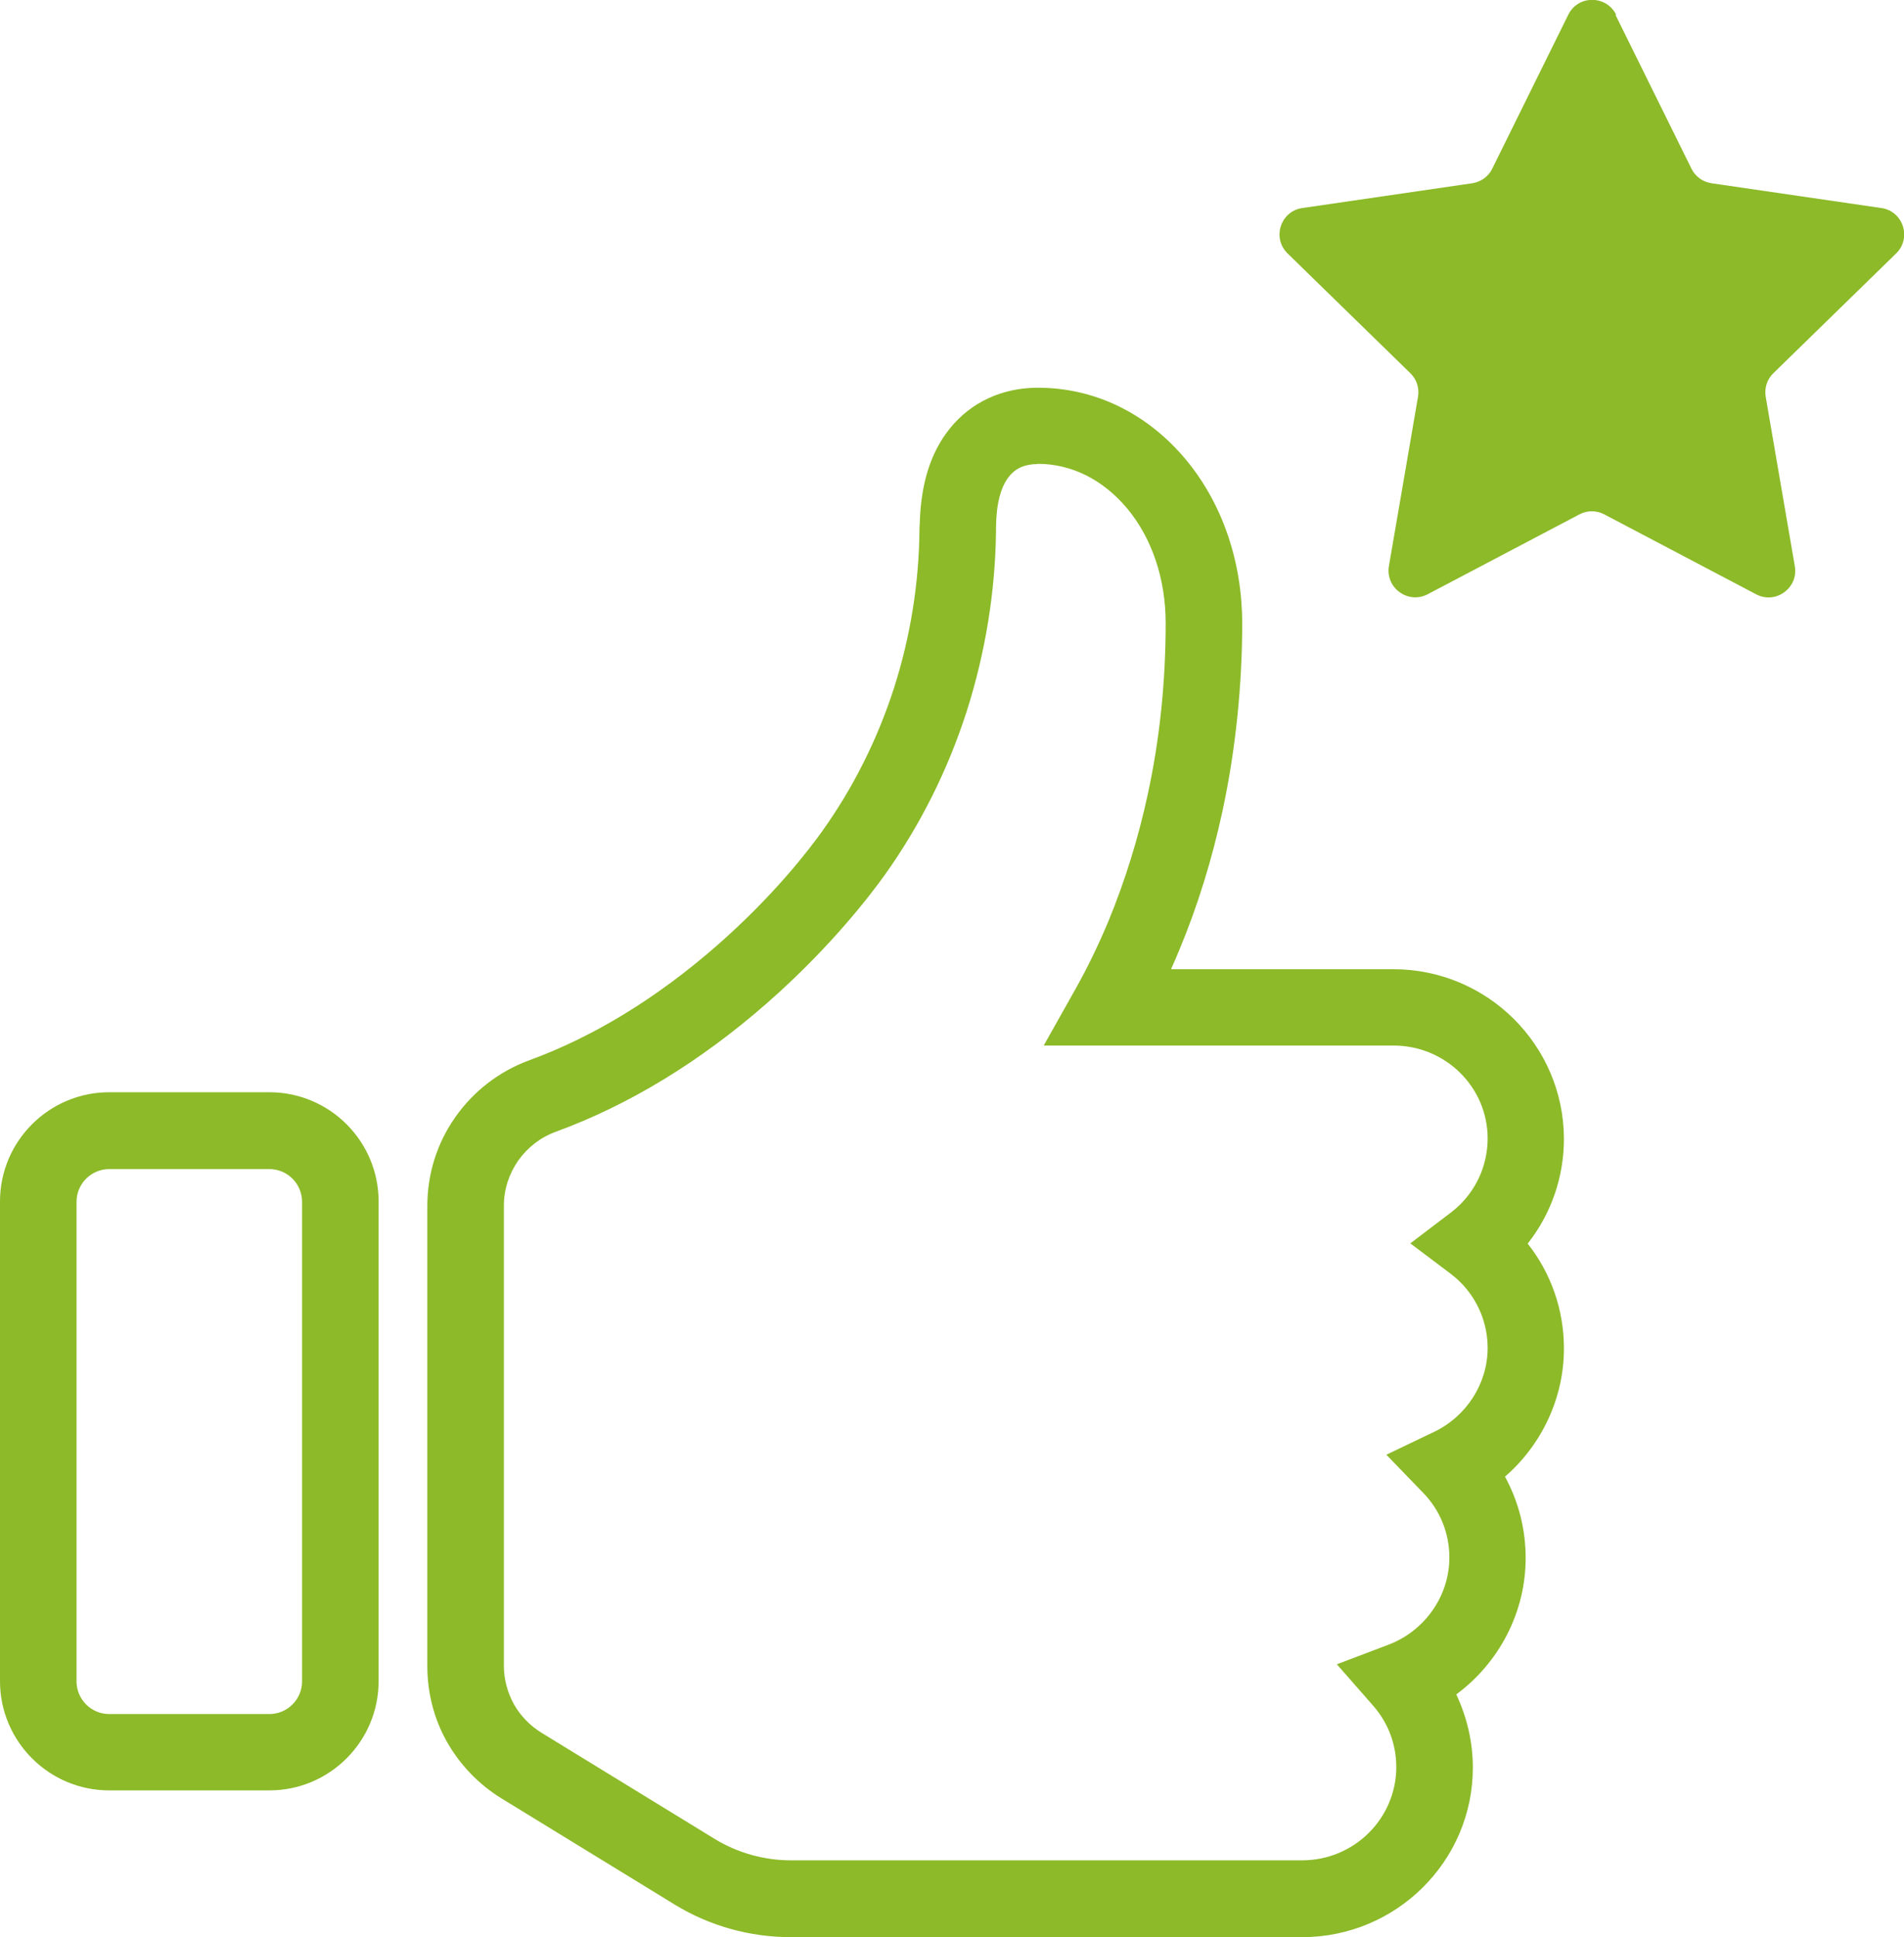
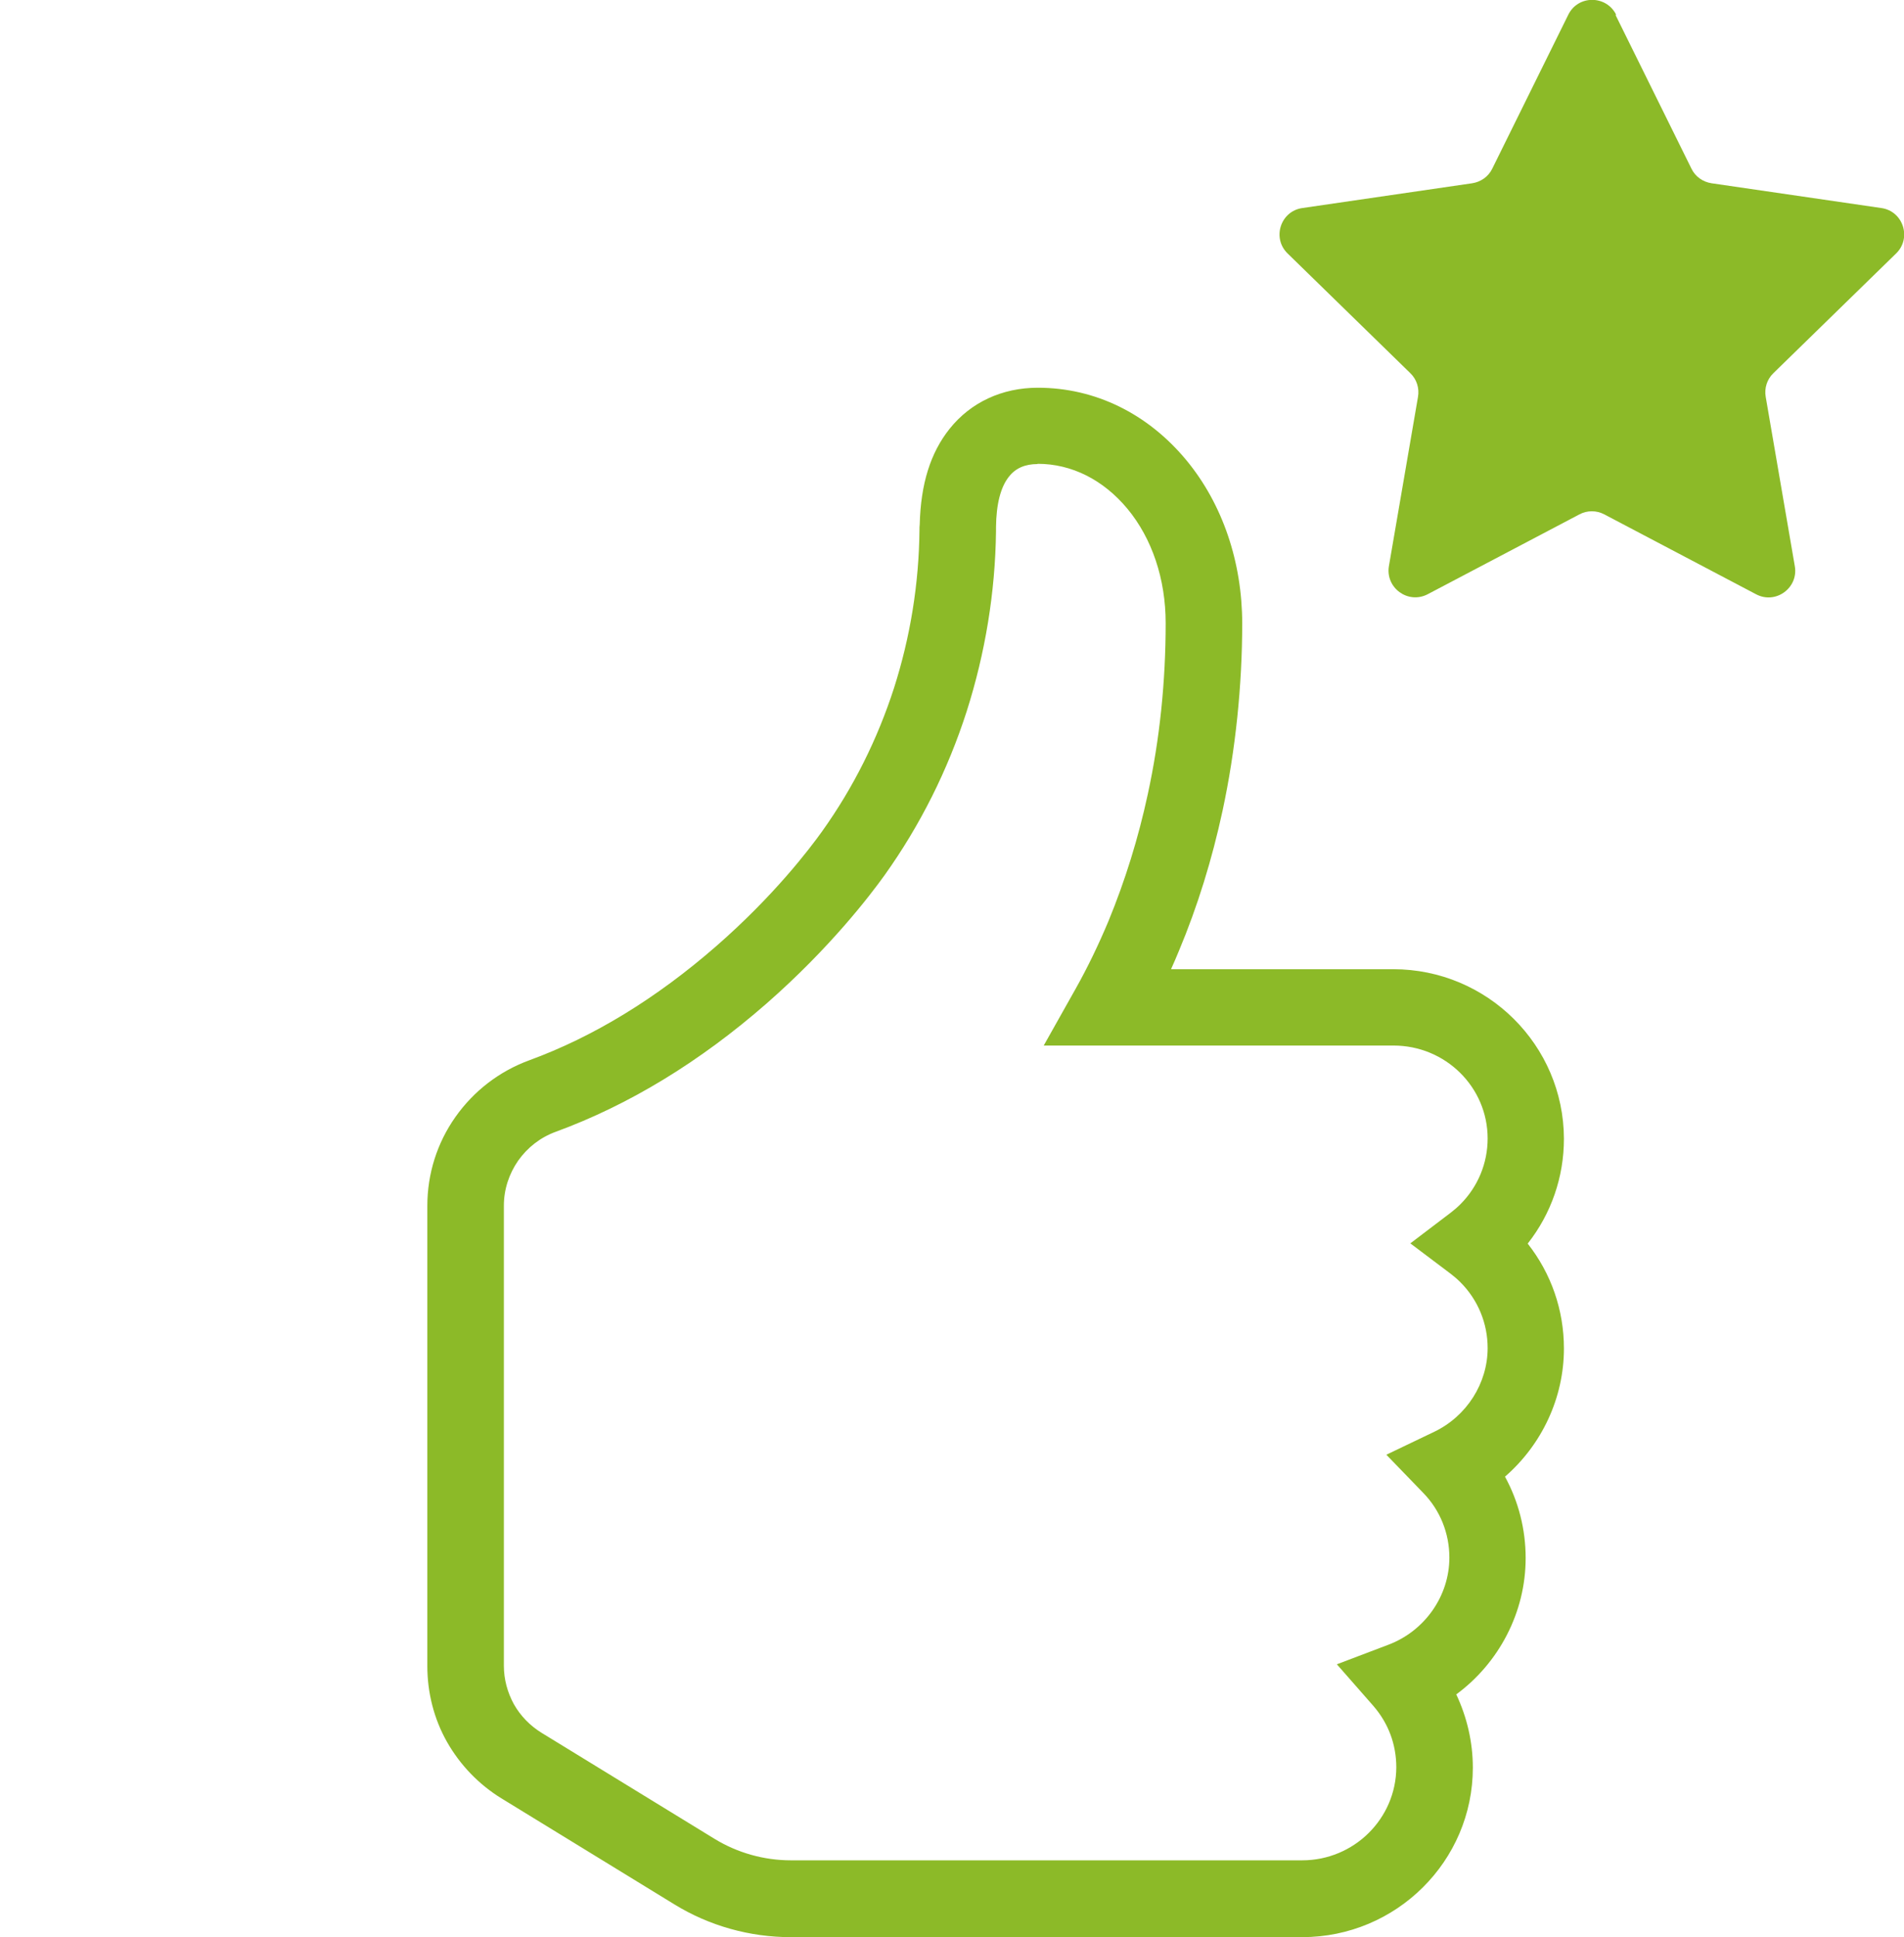
<svg xmlns="http://www.w3.org/2000/svg" id="_图层_2" data-name="图层 2" viewBox="0 0 74.63 75.89">
  <defs>
    <style>
      .cls-1 {
        fill: #8cba28;
        stroke-width: 0px;
      }
    </style>
  </defs>
  <g id="_图层_1-2" data-name="图层 1">
    <g>
      <path class="cls-1" d="m51.04,75.89h-20.04c-1.61,0-3.19-.44-4.56-1.28l-6.79-4.16c-.88-.54-1.62-1.31-2.13-2.21-.51-.9-.77-1.93-.77-2.97v-18.03c0-1.25.38-2.46,1.1-3.48.72-1.02,1.72-1.79,2.89-2.22,2.52-.92,4.99-2.43,7.33-4.47,2.26-1.97,3.66-3.81,4.16-4.51,1.22-1.71,2.16-3.59,2.81-5.6.64-2,.98-4.09,1-6.2,0-.07,0-.14.01-.22.04-1.58.42-2.8,1.17-3.74.83-1.04,2.06-1.61,3.46-1.61,2.24,0,4.31,1.01,5.83,2.85,1.41,1.71,2.18,3.98,2.18,6.39s-.26,4.96-.77,7.33c-.41,1.9-.98,3.75-1.71,5.49-.1.24-.2.48-.31.72h8.71c3.69,0,6.68,2.98,6.69,6.64,0,1.51-.5,2.94-1.42,4.11.92,1.17,1.42,2.6,1.42,4.11,0,1.94-.87,3.77-2.31,5.02.53.97.81,2.06.81,3.19,0,2.13-1.05,4.11-2.72,5.34.42.89.65,1.87.65,2.87,0,3.66-3,6.64-6.69,6.64Zm-10.37-57.71c-.49,0-.86.16-1.12.49-.33.41-.5,1.08-.51,1.98v.17c-.03,2.38-.42,4.76-1.15,7.05-.74,2.3-1.82,4.46-3.22,6.42-.56.78-2.13,2.84-4.62,5.02-2.62,2.29-5.4,3.98-8.27,5.03-.6.22-1.1.61-1.47,1.13-.36.52-.56,1.13-.56,1.76v18.03c0,.53.14,1.04.39,1.5.26.46.63.84,1.08,1.12l6.79,4.16c.9.55,1.94.84,2.99.84h20.04c2.03,0,3.68-1.63,3.69-3.64,0-.9-.31-1.73-.9-2.41l-1.43-1.63,2.03-.77c1.42-.54,2.38-1.91,2.38-3.41,0-.95-.36-1.85-1.02-2.53l-1.45-1.5,1.88-.9c1.27-.61,2.09-1.9,2.09-3.28,0-.97-.38-1.89-1.07-2.58-.12-.12-.25-.23-.38-.33l-1.58-1.19,1.58-1.2c.13-.1.26-.21.38-.33.69-.69,1.07-1.61,1.07-2.58,0-2.01-1.65-3.64-3.69-3.64h-13.71l1.26-2.24c.46-.82.89-1.71,1.28-2.64.65-1.58,1.17-3.25,1.54-4.97.47-2.16.7-4.42.7-6.7,0-1.72-.53-3.31-1.5-4.48-.94-1.13-2.18-1.76-3.52-1.76Z" />
-       <path class="cls-1" d="m10.56,70.14h-6.28c-2.36,0-4.28-1.92-4.28-4.28v-18.79c0-2.36,1.92-4.28,4.28-4.28h6.28c2.36,0,4.28,1.92,4.28,4.28v18.79c0,2.36-1.92,4.28-4.28,4.28Zm-6.28-24.34c-.7,0-1.28.57-1.28,1.28v18.79c0,.7.57,1.28,1.28,1.28h6.28c.7,0,1.28-.57,1.28-1.28v-18.79c0-.7-.57-1.28-1.28-1.28h-6.28Z" />
      <path class="cls-1" d="m63.32.58l2.98,6.03c.15.31.45.52.79.57l6.65.97c.86.12,1.2,1.18.58,1.78l-4.81,4.69c-.25.24-.36.59-.3.93l1.14,6.63c.15.85-.75,1.51-1.52,1.1l-5.95-3.13c-.3-.16-.67-.16-.97,0l-5.95,3.13c-.77.4-1.66-.25-1.52-1.1l1.14-6.63c.06-.34-.05-.69-.3-.93l-4.81-4.69c-.62-.6-.28-1.66.58-1.78l6.65-.97c.34-.05.64-.26.79-.57l2.98-6.03c.38-.78,1.49-.78,1.88,0Z" />
    </g>
  </g>
</svg>